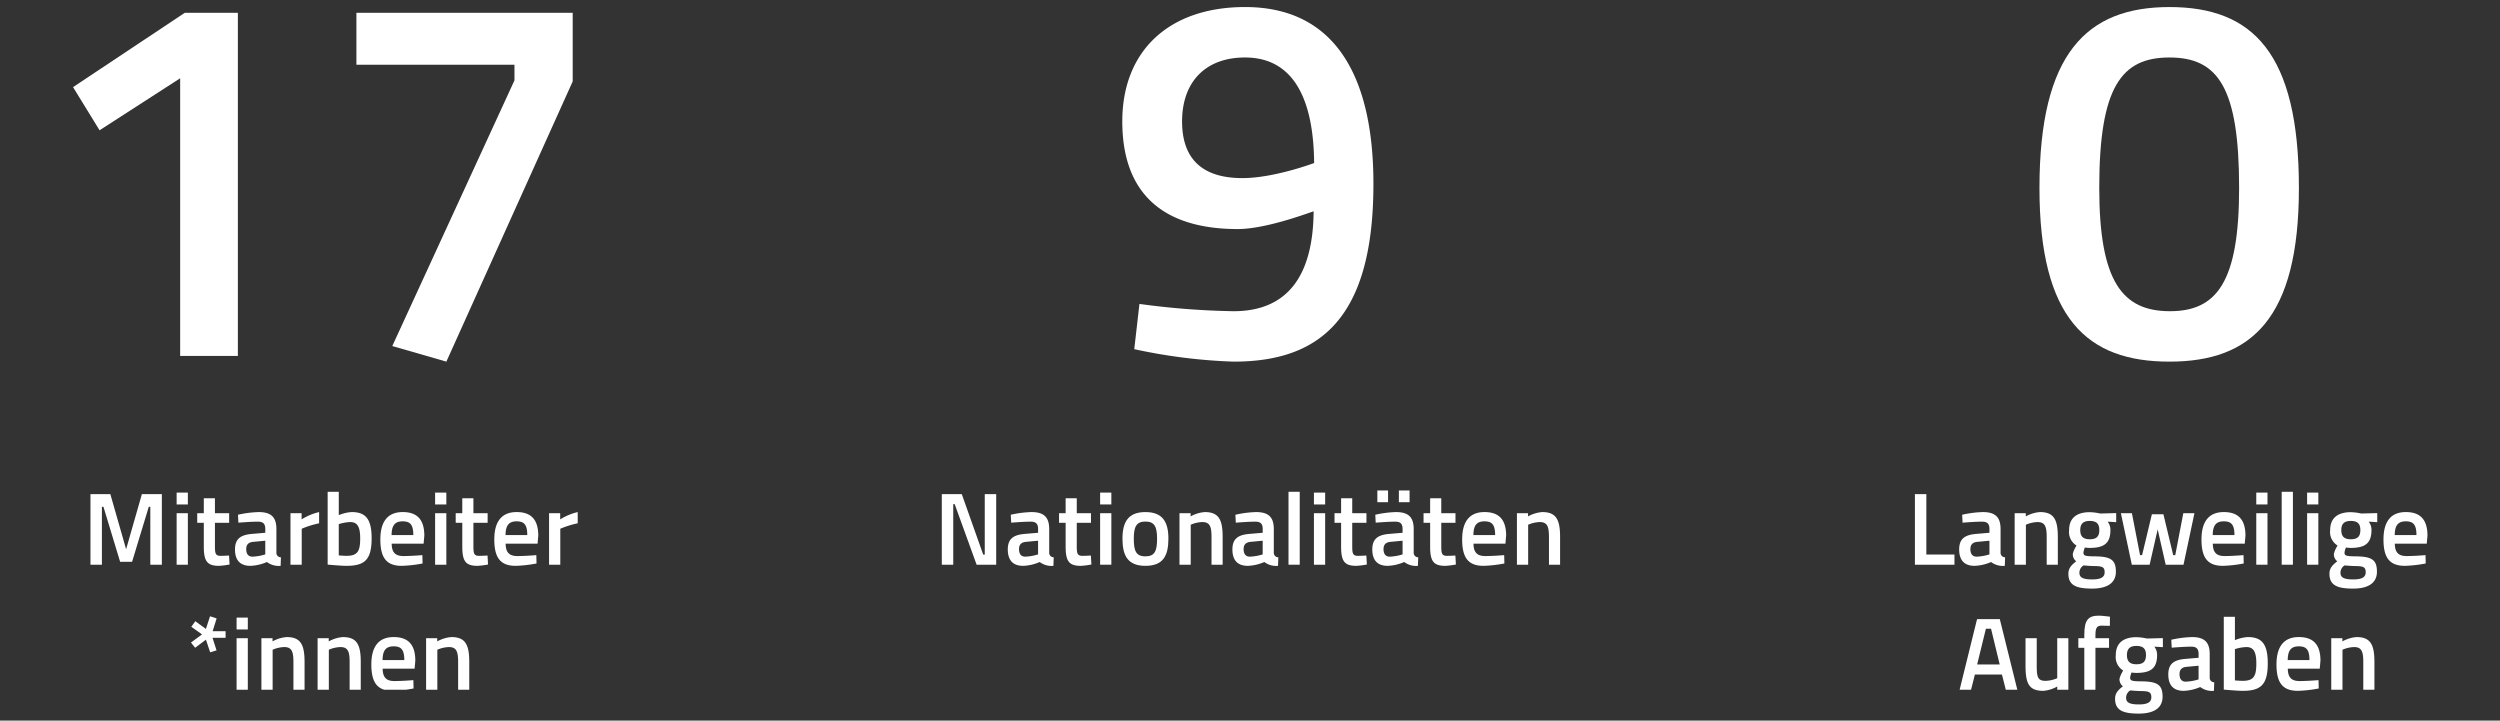
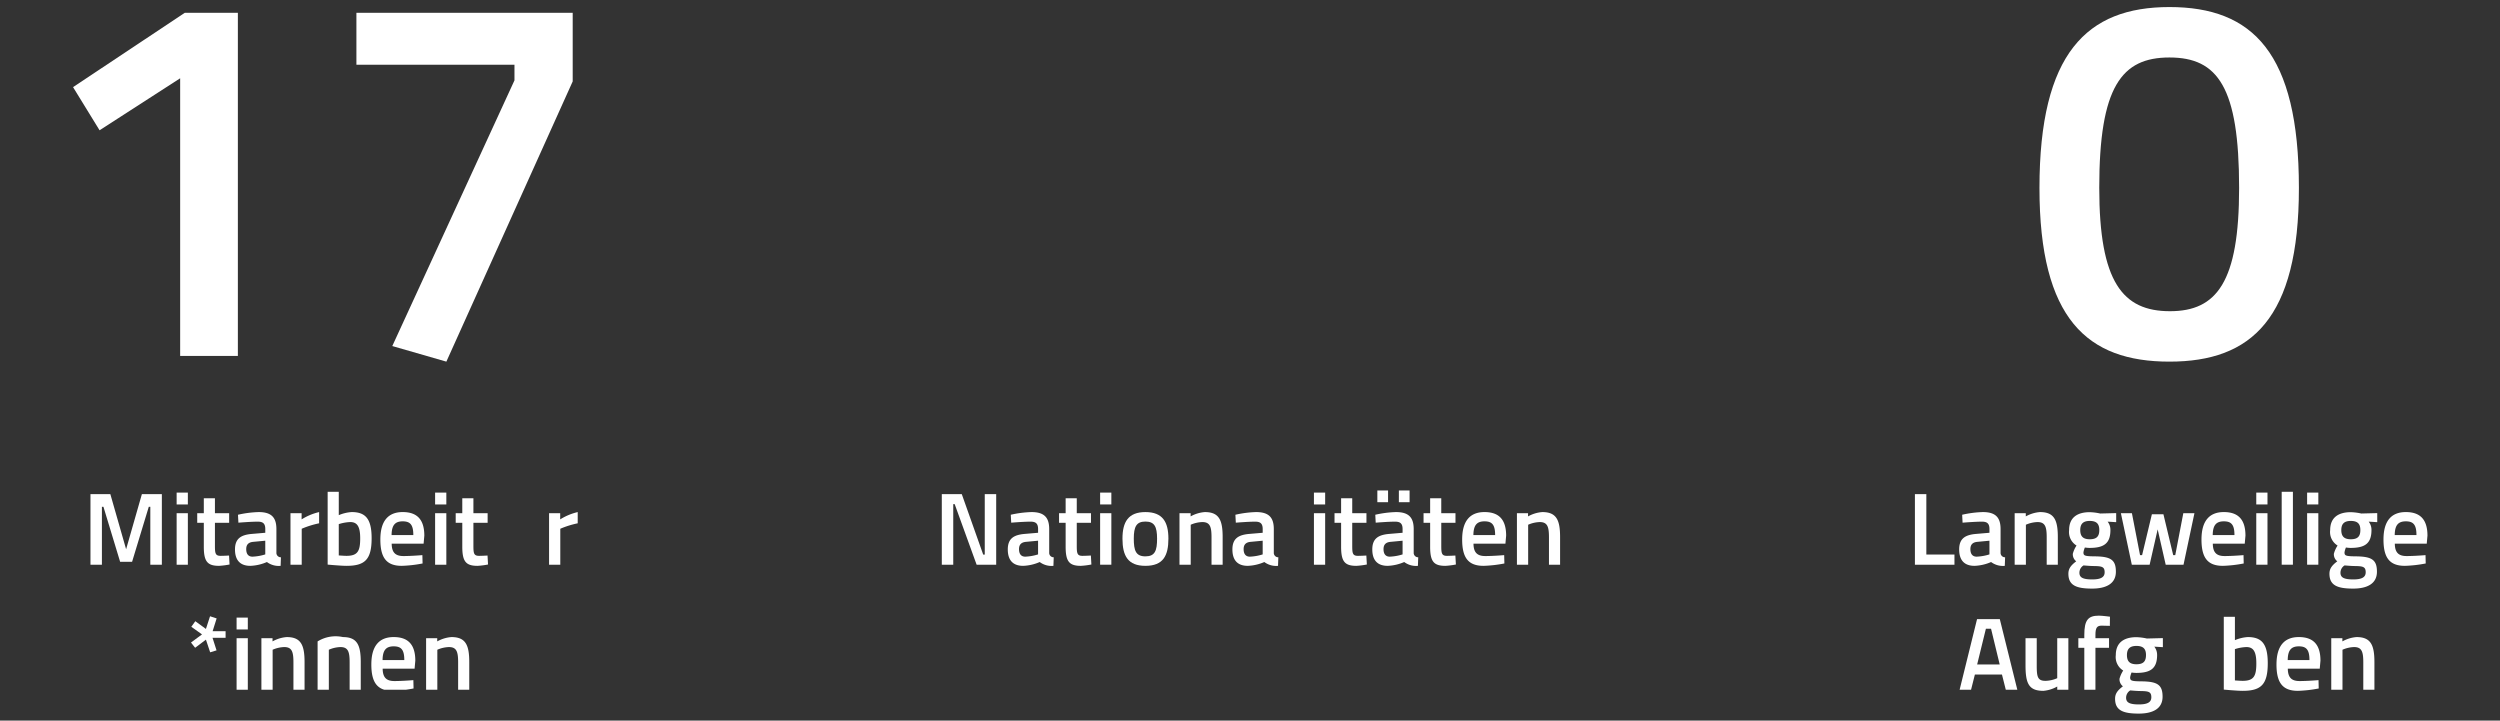
<svg xmlns="http://www.w3.org/2000/svg" id="Ebene_1" data-name="Ebene 1" viewBox="0 0 340 98">
  <rect x="0" y="0" width="340" height="98" fill="#333333" stroke="none" />
  <defs>
    <style>
      .cls-1 {
        fill: none;
      }

      .cls-2 {
        clip-path: url(#clip-path);
      }

      .cls-3 {
        fill: #fff;
      }
    </style>
    <clipPath id="clip-path">
      <rect class="cls-1" y="-4.628" width="340" height="98.428" />
    </clipPath>
  </defs>
  <g class="cls-2">
    <g>
      <path class="cls-3" d="M25.137,1.737h7.213v46.668H24.501V10.646l-10.96,7.071L9.935,11.849Z" />
      <path class="cls-3" d="M48.472,1.737H77.887v9.334L60.705,49.183l-7.354-2.121L69.968,10.93V8.808H48.472Z" />
    </g>
-     <path class="cls-3" d="M154.964,41.334a105.65,105.65,0,0,0,12.799.99c7.283,0,10.818-4.737,10.89-13.576,0-.07-6.223,2.404-10.324,2.404-9.97,0-15.697-4.667-15.697-14.637,0-9.688,6.435-15.557,16.688-15.557,12.091,0,17.465,9.192,17.465,24.042,0,18.313-7.283,24.182-19.02,24.182a74.818,74.818,0,0,1-13.506-1.696ZM178.723,22.172c-.07-8.131-2.475-14.354-9.404-14.354-5.374,0-8.556,3.323-8.556,8.697,0,5.303,2.97,7.707,8.202,7.707C173.279,24.223,178.723,22.172,178.723,22.172Z" />
    <path class="cls-3" d="M312.651,25.566c0,17.748-6.435,23.616-17.606,23.616s-17.678-5.798-17.678-23.616C277.367,7.253,283.801.959,295.044.959,306.358.959,312.651,7.182,312.651,25.566Zm-27.152,0c0,12.798,3.182,16.758,9.616,16.758,6.364,0,9.404-3.96,9.404-16.758,0-13.718-2.898-17.748-9.475-17.748C288.538,7.818,285.498,11.778,285.498,25.566Z" />
  </g>
  <g>
    <path class="cls-3" d="M12.304,67.205h2.704l2.143,7.493,2.144-7.493H22.012V76.8H20.443V68.928h-.21l-2.27,7.479h-1.625l-2.269-7.479h-.21V76.8H12.304Z" />
    <path class="cls-3" d="M24.022,66.994h1.527v1.611H24.022Zm0,2.802h1.527v7.004H24.022Z" />
    <path class="cls-3" d="M29.231,71.099v3.082c0,1.051.043,1.414.771,1.414.393,0,1.149-.042,1.149-.042L31.22,76.771a10.425,10.425,0,0,1-1.429.183c-1.583,0-2.073-.589-2.073-2.605v-3.25H26.822V69.796h.896V67.765h1.513V69.796h1.934v1.303Z" />
    <path class="cls-3" d="M37.591,75.146a.602.602,0,0,0,.616.645l-.042,1.163a2.663,2.663,0,0,1-1.863-.519,6.177,6.177,0,0,1-2.255.519c-1.387,0-2.088-.771-2.088-2.228,0-1.484.812-1.989,2.312-2.115l1.808-.154v-.504c0-.77-.337-1.009-1.023-1.009-.938,0-2.633.141-2.633.141l-.057-1.079A14.444,14.444,0,0,1,35.182,69.642c1.708,0,2.409.715,2.409,2.312Zm-3.138-1.456c-.645.056-.967.364-.967.994,0,.631.266,1.022.854,1.022a6.66,6.66,0,0,0,1.737-.308V73.536Z" />
    <path class="cls-3" d="M39.505,69.796h1.514v.841a7.828,7.828,0,0,1,2.381-.995V71.169a12.38,12.38,0,0,0-2.367.742V76.8H39.505Z" />
    <path class="cls-3" d="M50.541,73.2c0,2.899-.911,3.754-3.418,3.754-.742,0-2.563-.168-2.563-.168V66.883h1.513V70.062a5.345,5.345,0,0,1,1.751-.421C49.729,69.642,50.541,70.58,50.541,73.2Zm-1.555,0c0-1.583-.406-2.199-1.345-2.199a5.747,5.747,0,0,0-1.569.28v4.258s.77.056,1.051.056C48.678,75.595,48.987,74.909,48.987,73.2Z" />
    <path class="cls-3" d="M57.443,75.497l.028,1.135a17.411,17.411,0,0,1-2.83.322c-2.101,0-2.913-1.121-2.913-3.586,0-2.563,1.106-3.727,3.039-3.727,1.961,0,2.941,1.022,2.941,3.208l-.098,1.093H53.269c.014,1.12.434,1.681,1.597,1.681C55.972,75.623,57.443,75.497,57.443,75.497Zm-1.232-2.731c0-1.4-.421-1.863-1.443-1.863-1.036,0-1.498.519-1.513,1.863Z" />
    <path class="cls-3" d="M59.175,66.994h1.527v1.611H59.175Zm0,2.802h1.527v7.004H59.175Z" />
    <path class="cls-3" d="M64.384,71.099v3.082c0,1.051.043,1.414.771,1.414.393,0,1.149-.042,1.149-.042l.069,1.219a10.425,10.425,0,0,1-1.429.183c-1.583,0-2.073-.589-2.073-2.605v-3.25h-.896V69.796h.896V67.765h1.513V69.796h1.934v1.303Z" />
-     <path class="cls-3" d="M72.94,75.497l.028,1.135a17.392,17.392,0,0,1-2.829.322c-2.102,0-2.914-1.121-2.914-3.586,0-2.563,1.106-3.727,3.04-3.727,1.961,0,2.941,1.022,2.941,3.208l-.098,1.093H68.766c.014,1.12.435,1.681,1.597,1.681C71.469,75.623,72.94,75.497,72.94,75.497Zm-1.232-2.731c0-1.4-.42-1.863-1.442-1.863-1.037,0-1.499.519-1.513,1.863Z" />
    <path class="cls-3" d="M74.673,69.796h1.513v.841a7.826,7.826,0,0,1,2.382-.995V71.169a12.376,12.376,0,0,0-2.368.742V76.8H74.673Z" />
  </g>
  <g class="cls-2">
    <g>
      <path class="cls-3" d="M28.902,86.74l.547,1.709-.868.266-.575-1.723-1.471,1.106-.56-.714,1.498-1.107-1.456-1.036.546-.757,1.442,1.051.561-1.723.896.294-.546,1.737H30.681v.896Z" />
      <path class="cls-3" d="M32.176,83.994h1.527v1.611H32.176Zm0,2.802h1.527v7.004H32.176Z" />
      <path class="cls-3" d="M35.55,93.8V86.796h1.514v.435a4.654,4.654,0,0,1,1.933-.589c1.947,0,2.423,1.107,2.423,3.404v3.754h-1.513V90.088c0-1.4-.182-2.087-1.246-2.087a4.227,4.227,0,0,0-1.583.364V93.8Z" />
-       <path class="cls-3" d="M43.194,93.8V86.796h1.514v.435A4.654,4.654,0,0,1,46.64,86.642c1.947,0,2.423,1.107,2.423,3.404v3.754H47.55V90.088c0-1.4-.182-2.087-1.246-2.087a4.227,4.227,0,0,0-1.583.364V93.8Z" />
+       <path class="cls-3" d="M43.194,93.8V86.796v.435A4.654,4.654,0,0,1,46.64,86.642c1.947,0,2.423,1.107,2.423,3.404v3.754H47.55V90.088c0-1.4-.182-2.087-1.246-2.087a4.227,4.227,0,0,0-1.583.364V93.8Z" />
      <path class="cls-3" d="M56.217,92.497l.028,1.135a17.411,17.411,0,0,1-2.83.322c-2.101,0-2.913-1.121-2.913-3.586,0-2.563,1.106-3.727,3.039-3.727,1.961,0,2.941,1.022,2.941,3.208l-.098,1.093h-4.342c.014,1.12.434,1.681,1.597,1.681C54.746,92.623,56.217,92.497,56.217,92.497Zm-1.232-2.731c0-1.4-.421-1.863-1.443-1.863-1.036,0-1.498.519-1.513,1.863Z" />
      <path class="cls-3" d="M57.95,93.8V86.796H59.463v.435a4.654,4.654,0,0,1,1.933-.589c1.947,0,2.423,1.107,2.423,3.404v3.754H62.306V90.088c0-1.4-.182-2.087-1.246-2.087a4.227,4.227,0,0,0-1.583.364V93.8Z" />
    </g>
  </g>
  <g>
    <path class="cls-3" d="M128.085,67.205H130.803l2.914,8.222h.21V67.205h1.555V76.8h-2.661l-2.984-8.236h-.195V76.8h-1.556Z" />
    <path class="cls-3" d="M142.691,75.146a.602.602,0,0,0,.616.645l-.042,1.163a2.663,2.663,0,0,1-1.863-.519,6.177,6.177,0,0,1-2.255.519c-1.387,0-2.088-.771-2.088-2.228,0-1.484.812-1.989,2.312-2.115l1.808-.154v-.504c0-.77-.337-1.009-1.023-1.009-.938,0-2.633.141-2.633.141l-.057-1.079a14.444,14.444,0,0,1,2.816-.364c1.708,0,2.409.715,2.409,2.312Zm-3.138-1.456c-.645.056-.967.364-.967.994,0,.631.266,1.022.854,1.022a6.66,6.66,0,0,0,1.737-.308V73.536Z" />
    <path class="cls-3" d="M146.44,71.099v3.082c0,1.051.043,1.414.771,1.414.393,0,1.149-.042,1.149-.042l.069,1.219a10.425,10.425,0,0,1-1.429.183c-1.583,0-2.073-.589-2.073-2.605v-3.25h-.896V69.796h.896V67.765h1.513V69.796h1.934v1.303Z" />
    <path class="cls-3" d="M149.617,66.994h1.527v1.611h-1.527Zm0,2.802h1.527v7.004h-1.527Z" />
    <path class="cls-3" d="M158.903,73.256c0,2.325-.715,3.698-3.124,3.698-2.396,0-3.124-1.373-3.124-3.698,0-2.27.784-3.614,3.124-3.614C158.118,69.642,158.903,70.986,158.903,73.256Zm-1.541,0c0-1.625-.351-2.325-1.583-2.325s-1.583.7-1.583,2.325.28,2.409,1.583,2.409S157.362,74.881,157.362,73.256Z" />
    <path class="cls-3" d="M160.41,76.8V69.796h1.514v.435a4.654,4.654,0,0,1,1.933-.589c1.947,0,2.423,1.107,2.423,3.404v3.754h-1.513V73.088c0-1.4-.182-2.087-1.246-2.087a4.227,4.227,0,0,0-1.583.364V76.8Z" />
    <path class="cls-3" d="M173.238,75.146a.603.603,0,0,0,.616.645l-.042,1.163a2.659,2.659,0,0,1-1.862-.519,6.185,6.185,0,0,1-2.256.519c-1.387,0-2.087-.771-2.087-2.228,0-1.484.812-1.989,2.312-2.115l1.807-.154v-.504c0-.77-.336-1.009-1.022-1.009-.938,0-2.634.141-2.634.141l-.056-1.079a14.428,14.428,0,0,1,2.815-.364c1.709,0,2.409.715,2.409,2.312Zm-3.138-1.456c-.645.056-.967.364-.967.994,0,.631.267,1.022.855,1.022a6.65,6.65,0,0,0,1.737-.308V73.536Z" />
-     <path class="cls-3" d="M175.237,66.883H176.763v9.917h-1.526Z" />
    <path class="cls-3" d="M178.695,66.994H180.221v1.611h-1.526Zm0,2.802H180.221v7.004h-1.526Z" />
    <path class="cls-3" d="M183.904,71.099v3.082c0,1.051.042,1.414.771,1.414.393,0,1.148-.042,1.148-.042l.07,1.219a10.425,10.425,0,0,1-1.429.183c-1.583,0-2.073-.589-2.073-2.605v-3.25h-.896V69.796h.896V67.765h1.513V69.796h1.933v1.303Z" />
    <path class="cls-3" d="M192.263,75.146a.603.603,0,0,0,.616.645l-.042,1.163a2.659,2.659,0,0,1-1.862-.519,6.185,6.185,0,0,1-2.256.519c-1.387,0-2.087-.771-2.087-2.228,0-1.484.812-1.989,2.312-2.115l1.807-.154v-.504c0-.77-.336-1.009-1.022-1.009-.938,0-2.634.141-2.634.141l-.056-1.079a14.428,14.428,0,0,1,2.815-.364c1.709,0,2.409.715,2.409,2.312Zm-4.944-8.446h1.457v1.597h-1.457Zm1.807,6.99c-.645.056-.967.364-.967.994,0,.631.267,1.022.855,1.022a6.65,6.65,0,0,0,1.737-.308V73.536Zm1.121-6.99h1.456v1.597H190.246Z" />
    <path class="cls-3" d="M196.013,71.099v3.082c0,1.051.042,1.414.77,1.414.393,0,1.148-.042,1.148-.042l.07,1.219a10.425,10.425,0,0,1-1.429.183c-1.583,0-2.073-.589-2.073-2.605v-3.25h-.896V69.796h.896V67.765h1.513V69.796h1.933v1.303Z" />
    <path class="cls-3" d="M204.569,75.497l.028,1.135a17.392,17.392,0,0,1-2.829.322c-2.102,0-2.914-1.121-2.914-3.586,0-2.563,1.106-3.727,3.04-3.727,1.961,0,2.941,1.022,2.941,3.208l-.098,1.093h-4.343c.014,1.12.435,1.681,1.597,1.681C203.098,75.623,204.569,75.497,204.569,75.497Zm-1.232-2.731c0-1.4-.42-1.863-1.442-1.863-1.037,0-1.499.519-1.513,1.863Z" />
    <path class="cls-3" d="M206.302,76.8V69.796h1.513v.435a4.655,4.655,0,0,1,1.934-.589c1.946,0,2.423,1.107,2.423,3.404v3.754h-1.513V73.088c0-1.4-.183-2.087-1.247-2.087a4.227,4.227,0,0,0-1.583.364V76.8Z" />
  </g>
  <g>
    <path class="cls-3" d="M260.428,76.8V67.205h1.555v8.208h3.824V76.8Z" />
    <path class="cls-3" d="M272.078,75.146a.603.603,0,0,0,.616.645l-.042,1.163a2.663,2.663,0,0,1-1.863-.519,6.176,6.176,0,0,1-2.255.519c-1.387,0-2.087-.771-2.087-2.228,0-1.484.812-1.989,2.311-2.115l1.808-.154v-.504c0-.77-.337-1.009-1.022-1.009-.938,0-2.634.141-2.634.141l-.056-1.079a14.428,14.428,0,0,1,2.815-.364c1.709,0,2.409.715,2.409,2.312Zm-3.138-1.456c-.645.056-.967.364-.967.994,0,.631.267,1.022.855,1.022a6.65,6.65,0,0,0,1.737-.308V73.536Z" />
    <path class="cls-3" d="M273.994,76.8V69.796h1.513v.435a4.654,4.654,0,0,1,1.933-.589c1.947,0,2.424,1.107,2.424,3.404v3.754H278.351V73.088c0-1.4-.183-2.087-1.247-2.087a4.227,4.227,0,0,0-1.583.364V76.8Z" />
    <path class="cls-3" d="M281.301,78.032c0-.714.351-1.148,1.065-1.694a1.21,1.21,0,0,1-.463-1.022,3.712,3.712,0,0,1,.505-1.121,2.152,2.152,0,0,1-1.009-2.102c0-1.765,1.19-2.437,2.802-2.437a7.596,7.596,0,0,1,1.429.182l2.171-.056v1.232l-1.163-.07a1.821,1.821,0,0,1,.379,1.148c0,1.905-.995,2.424-2.857,2.424a4.503,4.503,0,0,1-.617-.056,2.924,2.924,0,0,0-.195.658c0,.448.153.532,1.513.546,2.213.014,2.899.477,2.899,2.087,0,1.653-1.358,2.298-3.235,2.298C282.409,80.05,281.301,79.629,281.301,78.032Zm2.06-1.135a1.166,1.166,0,0,0-.561.995c0,.645.463.91,1.737.91,1.135,0,1.694-.28,1.694-.967,0-.756-.364-.84-1.498-.854C284.299,76.981,283.361,76.897,283.361,76.897Zm2.144-4.805c0-.84-.364-1.246-1.303-1.246-.896,0-1.289.406-1.289,1.246,0,.855.393,1.247,1.289,1.247C285.14,73.34,285.504,72.947,285.504,72.093Z" />
    <path class="cls-3" d="M289.94,69.796l1.106,5.701h.28l1.331-5.561h1.568l1.331,5.561h.28L296.93,69.796h1.513l-1.485,7.004h-2.423l-1.093-4.805-1.093,4.805h-2.423l-1.485-7.004Z" />
    <path class="cls-3" d="M305.118,75.497l.027,1.135a17.392,17.392,0,0,1-2.829.322c-2.102,0-2.914-1.121-2.914-3.586,0-2.563,1.107-3.727,3.04-3.727,1.961,0,2.941,1.022,2.941,3.208l-.098,1.093h-4.343c.015,1.12.435,1.681,1.597,1.681C303.648,75.623,305.118,75.497,305.118,75.497Zm-1.233-2.731c0-1.4-.42-1.863-1.442-1.863-1.036,0-1.499.519-1.513,1.863Z" />
    <path class="cls-3" d="M306.852,66.994h1.526v1.611h-1.526Zm0,2.802h1.526v7.004h-1.526Z" />
    <path class="cls-3" d="M310.31,66.883h1.526v9.917h-1.526Z" />
    <path class="cls-3" d="M313.768,66.994h1.526v1.611h-1.526Zm0,2.802h1.526v7.004h-1.526Z" />
    <path class="cls-3" d="M316.805,78.032c0-.714.351-1.148,1.065-1.694a1.21,1.21,0,0,1-.463-1.022,3.712,3.712,0,0,1,.505-1.121,2.152,2.152,0,0,1-1.009-2.102c0-1.765,1.19-2.437,2.802-2.437a7.596,7.596,0,0,1,1.429.182l2.171-.056v1.232l-1.163-.07a1.821,1.821,0,0,1,.379,1.148c0,1.905-.995,2.424-2.857,2.424a4.503,4.503,0,0,1-.617-.056,2.924,2.924,0,0,0-.195.658c0,.448.153.532,1.513.546,2.213.014,2.899.477,2.899,2.087,0,1.653-1.358,2.298-3.235,2.298C317.912,80.05,316.805,79.629,316.805,78.032Zm2.06-1.135a1.166,1.166,0,0,0-.561.995c0,.645.463.91,1.737.91,1.135,0,1.694-.28,1.694-.967,0-.756-.364-.84-1.498-.854C319.803,76.981,318.865,76.897,318.865,76.897Zm2.144-4.805c0-.84-.364-1.246-1.303-1.246-.896,0-1.289.406-1.289,1.246,0,.855.393,1.247,1.289,1.247C320.644,73.34,321.008,72.947,321.008,72.093Z" />
    <path class="cls-3" d="M329.87,75.497l.027,1.135a17.392,17.392,0,0,1-2.829.322c-2.102,0-2.914-1.121-2.914-3.586,0-2.563,1.107-3.727,3.04-3.727,1.961,0,2.941,1.022,2.941,3.208l-.098,1.093h-4.343c.015,1.12.435,1.681,1.597,1.681C328.4,75.623,329.87,75.497,329.87,75.497Zm-1.233-2.731c0-1.4-.42-1.863-1.442-1.863-1.036,0-1.499.519-1.513,1.863Z" />
  </g>
  <g>
    <path class="cls-3" d="M268.878,84.205h3.096l2.381,9.595h-1.568l-.519-2.06h-3.684l-.519,2.06h-1.555Zm.014,6.163h3.068l-1.177-4.861h-.7Z" />
    <path class="cls-3" d="M281.298,86.796v7.004h-1.513v-.435a4.623,4.623,0,0,1-1.892.589c-2.003,0-2.423-1.037-2.423-3.502V86.796h1.526v3.67c0,1.555.099,2.129,1.191,2.129a4.168,4.168,0,0,0,1.597-.363V86.796Z" />
    <path class="cls-3" d="M284.979,93.8h-1.513V88.099h-.812V86.796h.812v-.448c0-2.017.518-2.619,1.975-2.619.477,0,1.513.14,1.513.14l-.014,1.247s-.687-.028-1.121-.028c-.644,0-.84.309-.84,1.274v.435h1.849v1.303h-1.849Z" />
    <path class="cls-3" d="M287.651,95.032c0-.714.351-1.148,1.065-1.694a1.21,1.21,0,0,1-.463-1.022,3.712,3.712,0,0,1,.505-1.121,2.152,2.152,0,0,1-1.009-2.102c0-1.765,1.19-2.437,2.802-2.437a7.596,7.596,0,0,1,1.429.182l2.171-.056v1.232l-1.163-.07a1.821,1.821,0,0,1,.379,1.148c0,1.905-.995,2.424-2.857,2.424a4.503,4.503,0,0,1-.617-.056,2.924,2.924,0,0,0-.195.658c0,.448.153.532,1.513.546,2.213.014,2.899.477,2.899,2.087,0,1.653-1.358,2.298-3.235,2.298C288.758,97.05,287.651,96.629,287.651,95.032Zm2.06-1.135a1.166,1.166,0,0,0-.561.995c0,.645.463.91,1.737.91,1.135,0,1.694-.28,1.694-.967,0-.756-.364-.84-1.498-.854C290.649,93.981,289.71,93.897,289.71,93.897Zm2.144-4.805c0-.84-.364-1.246-1.303-1.246-.896,0-1.289.406-1.289,1.246,0,.855.393,1.247,1.289,1.247C291.49,90.34,291.854,89.947,291.854,89.093Z" />
-     <path class="cls-3" d="M300.52,92.146a.603.603,0,0,0,.616.645l-.042,1.163a2.663,2.663,0,0,1-1.863-.519,6.177,6.177,0,0,1-2.255.519c-1.387,0-2.087-.771-2.087-2.228,0-1.484.812-1.989,2.311-2.115l1.808-.154v-.504c0-.77-.337-1.009-1.022-1.009-.938,0-2.634.141-2.634.141l-.056-1.079a14.428,14.428,0,0,1,2.815-.364c1.709,0,2.409.715,2.409,2.312Zm-3.138-1.456c-.645.056-.967.364-.967.994,0,.631.267,1.022.854,1.022a6.65,6.65,0,0,0,1.737-.308V90.536Z" />
    <path class="cls-3" d="M308.415,90.2c0,2.899-.91,3.754-3.417,3.754-.743,0-2.563-.168-2.563-.168V83.883h1.513V87.062a5.345,5.345,0,0,1,1.751-.421C307.604,86.642,308.415,87.58,308.415,90.2Zm-1.555,0c0-1.583-.406-2.199-1.345-2.199a5.745,5.745,0,0,0-1.568.28v4.258s.77.056,1.051.056C306.553,92.595,306.861,91.909,306.861,90.2Z" />
    <path class="cls-3" d="M315.318,92.497l.027,1.135a17.392,17.392,0,0,1-2.829.322c-2.102,0-2.914-1.121-2.914-3.586,0-2.563,1.107-3.727,3.04-3.727,1.961,0,2.941,1.022,2.941,3.208l-.098,1.093h-4.343c.015,1.12.435,1.681,1.597,1.681C313.847,92.623,315.318,92.497,315.318,92.497Zm-1.233-2.731c0-1.4-.42-1.863-1.442-1.863-1.036,0-1.499.519-1.513,1.863Z" />
    <path class="cls-3" d="M317.051,93.8V86.796h1.513v.435a4.654,4.654,0,0,1,1.933-.589c1.947,0,2.424,1.107,2.424,3.404v3.754h-1.513V90.088c0-1.4-.183-2.087-1.247-2.087a4.227,4.227,0,0,0-1.583.364V93.8Z" />
  </g>
</svg>